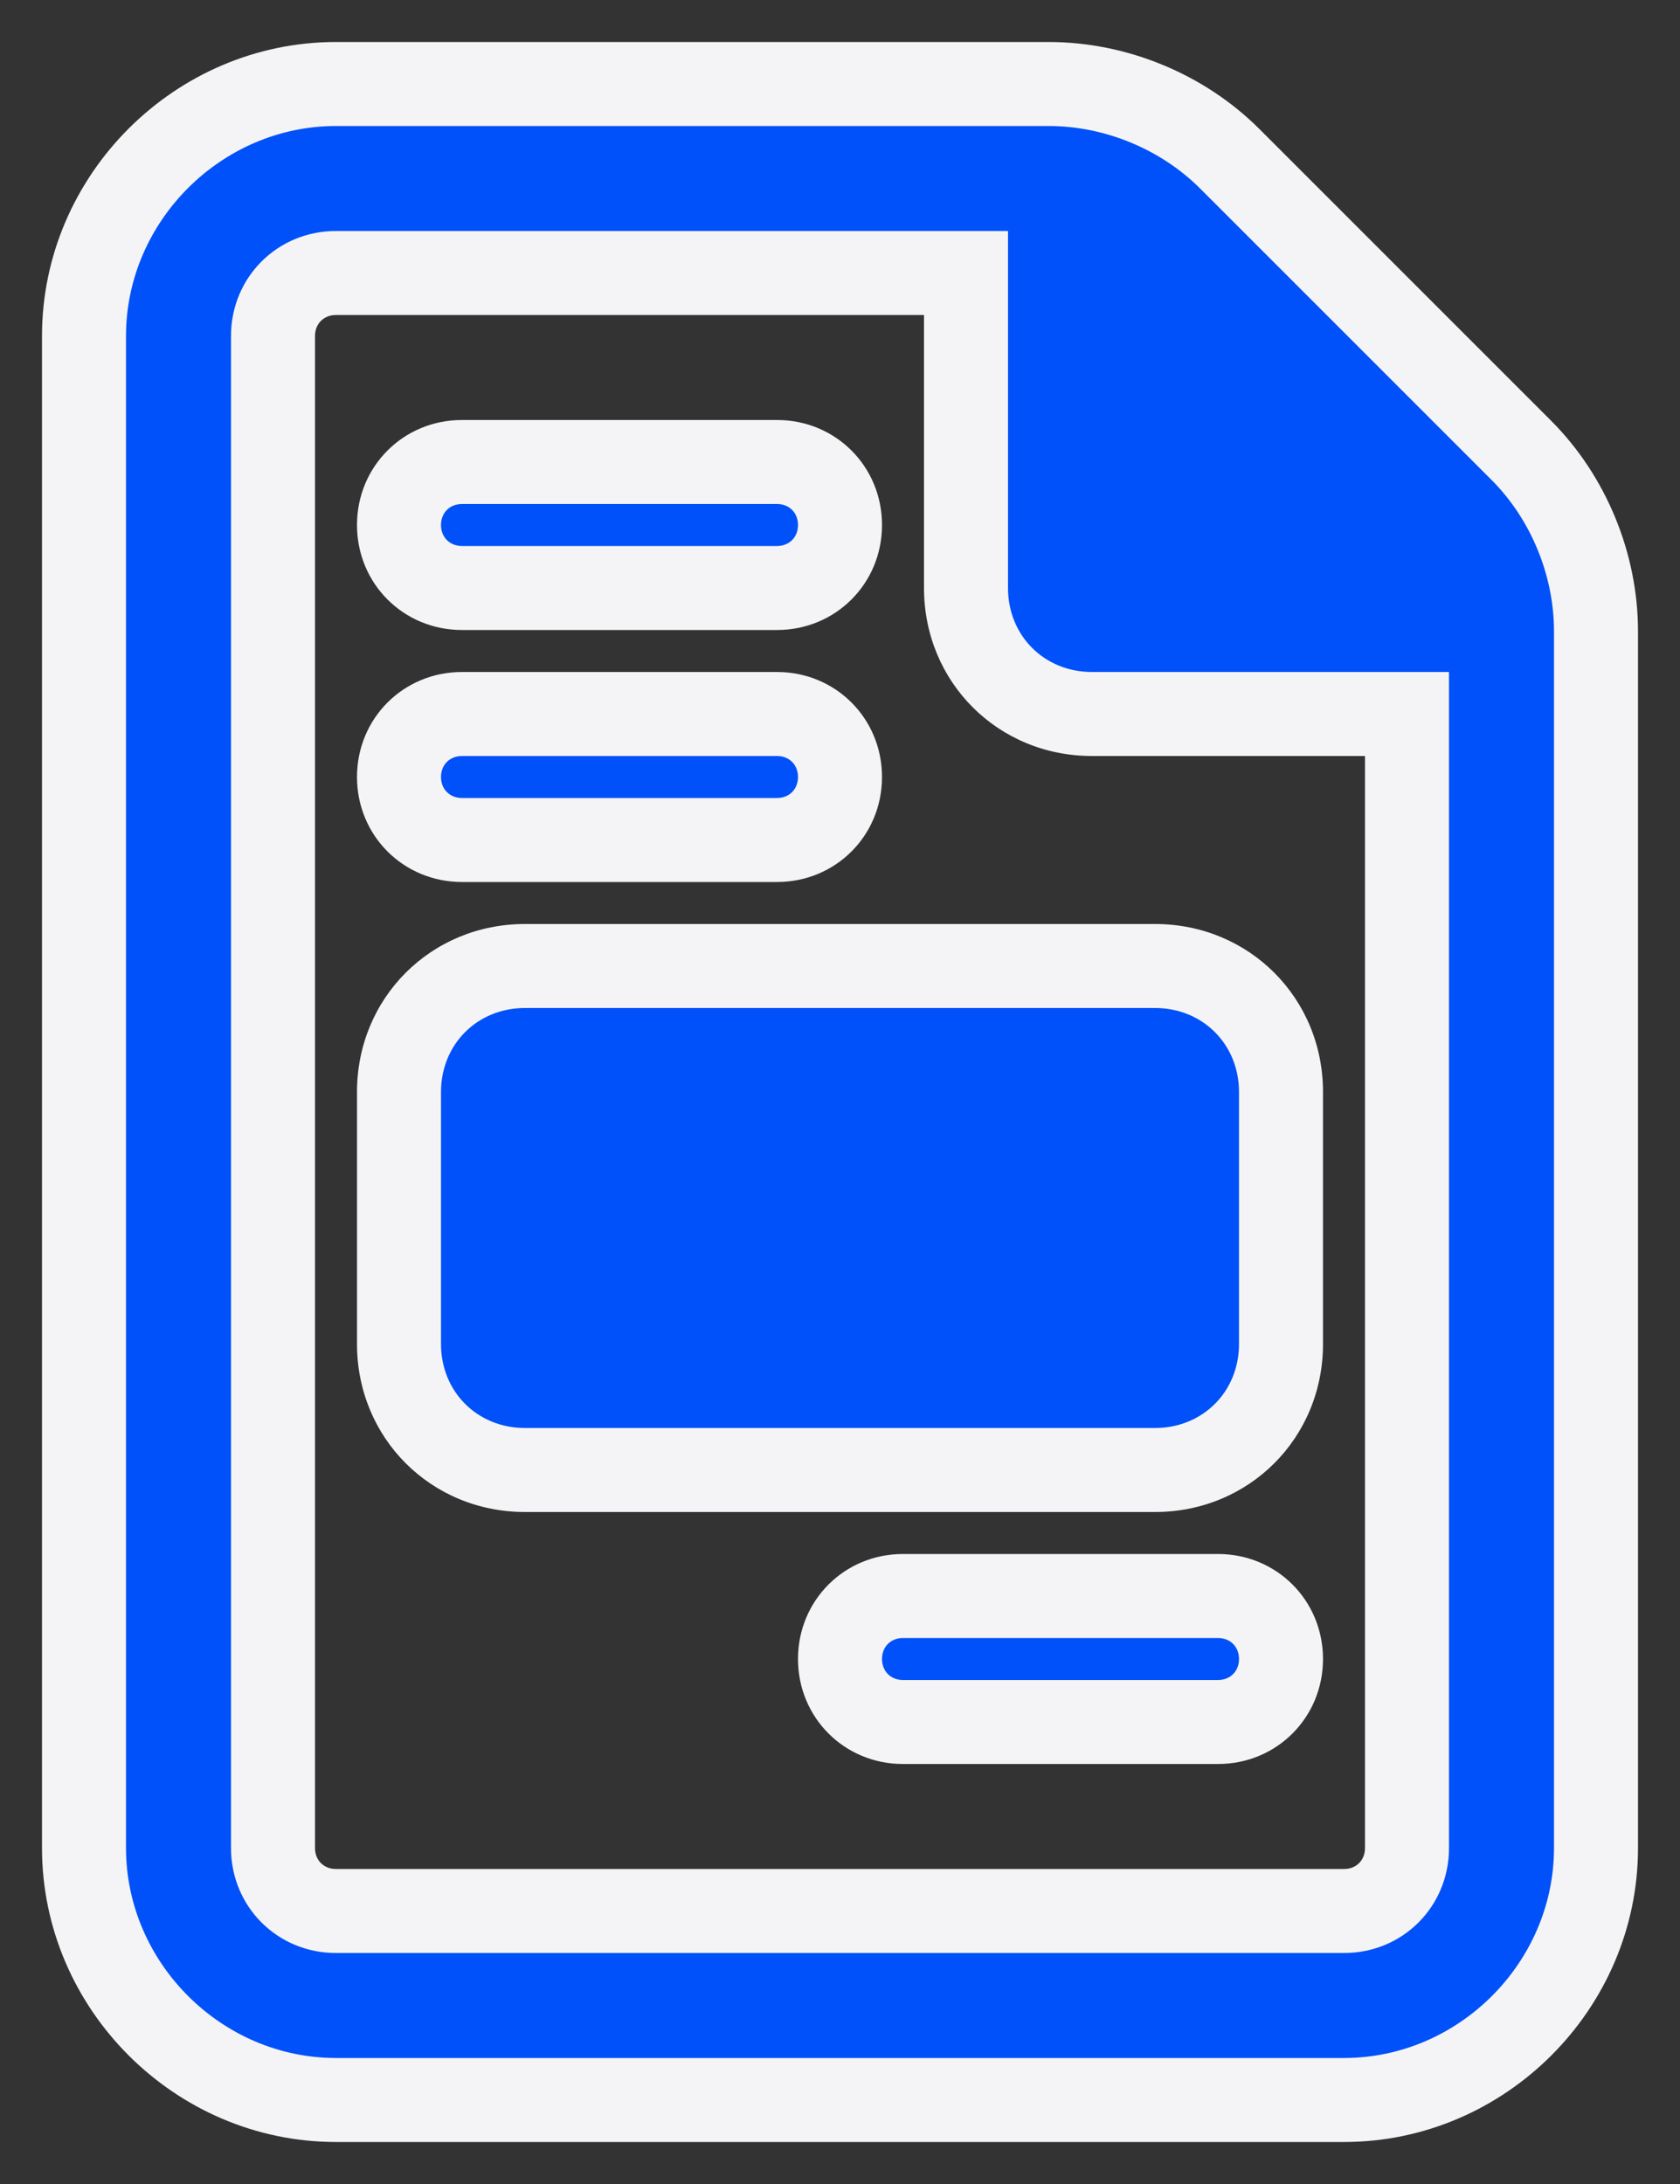
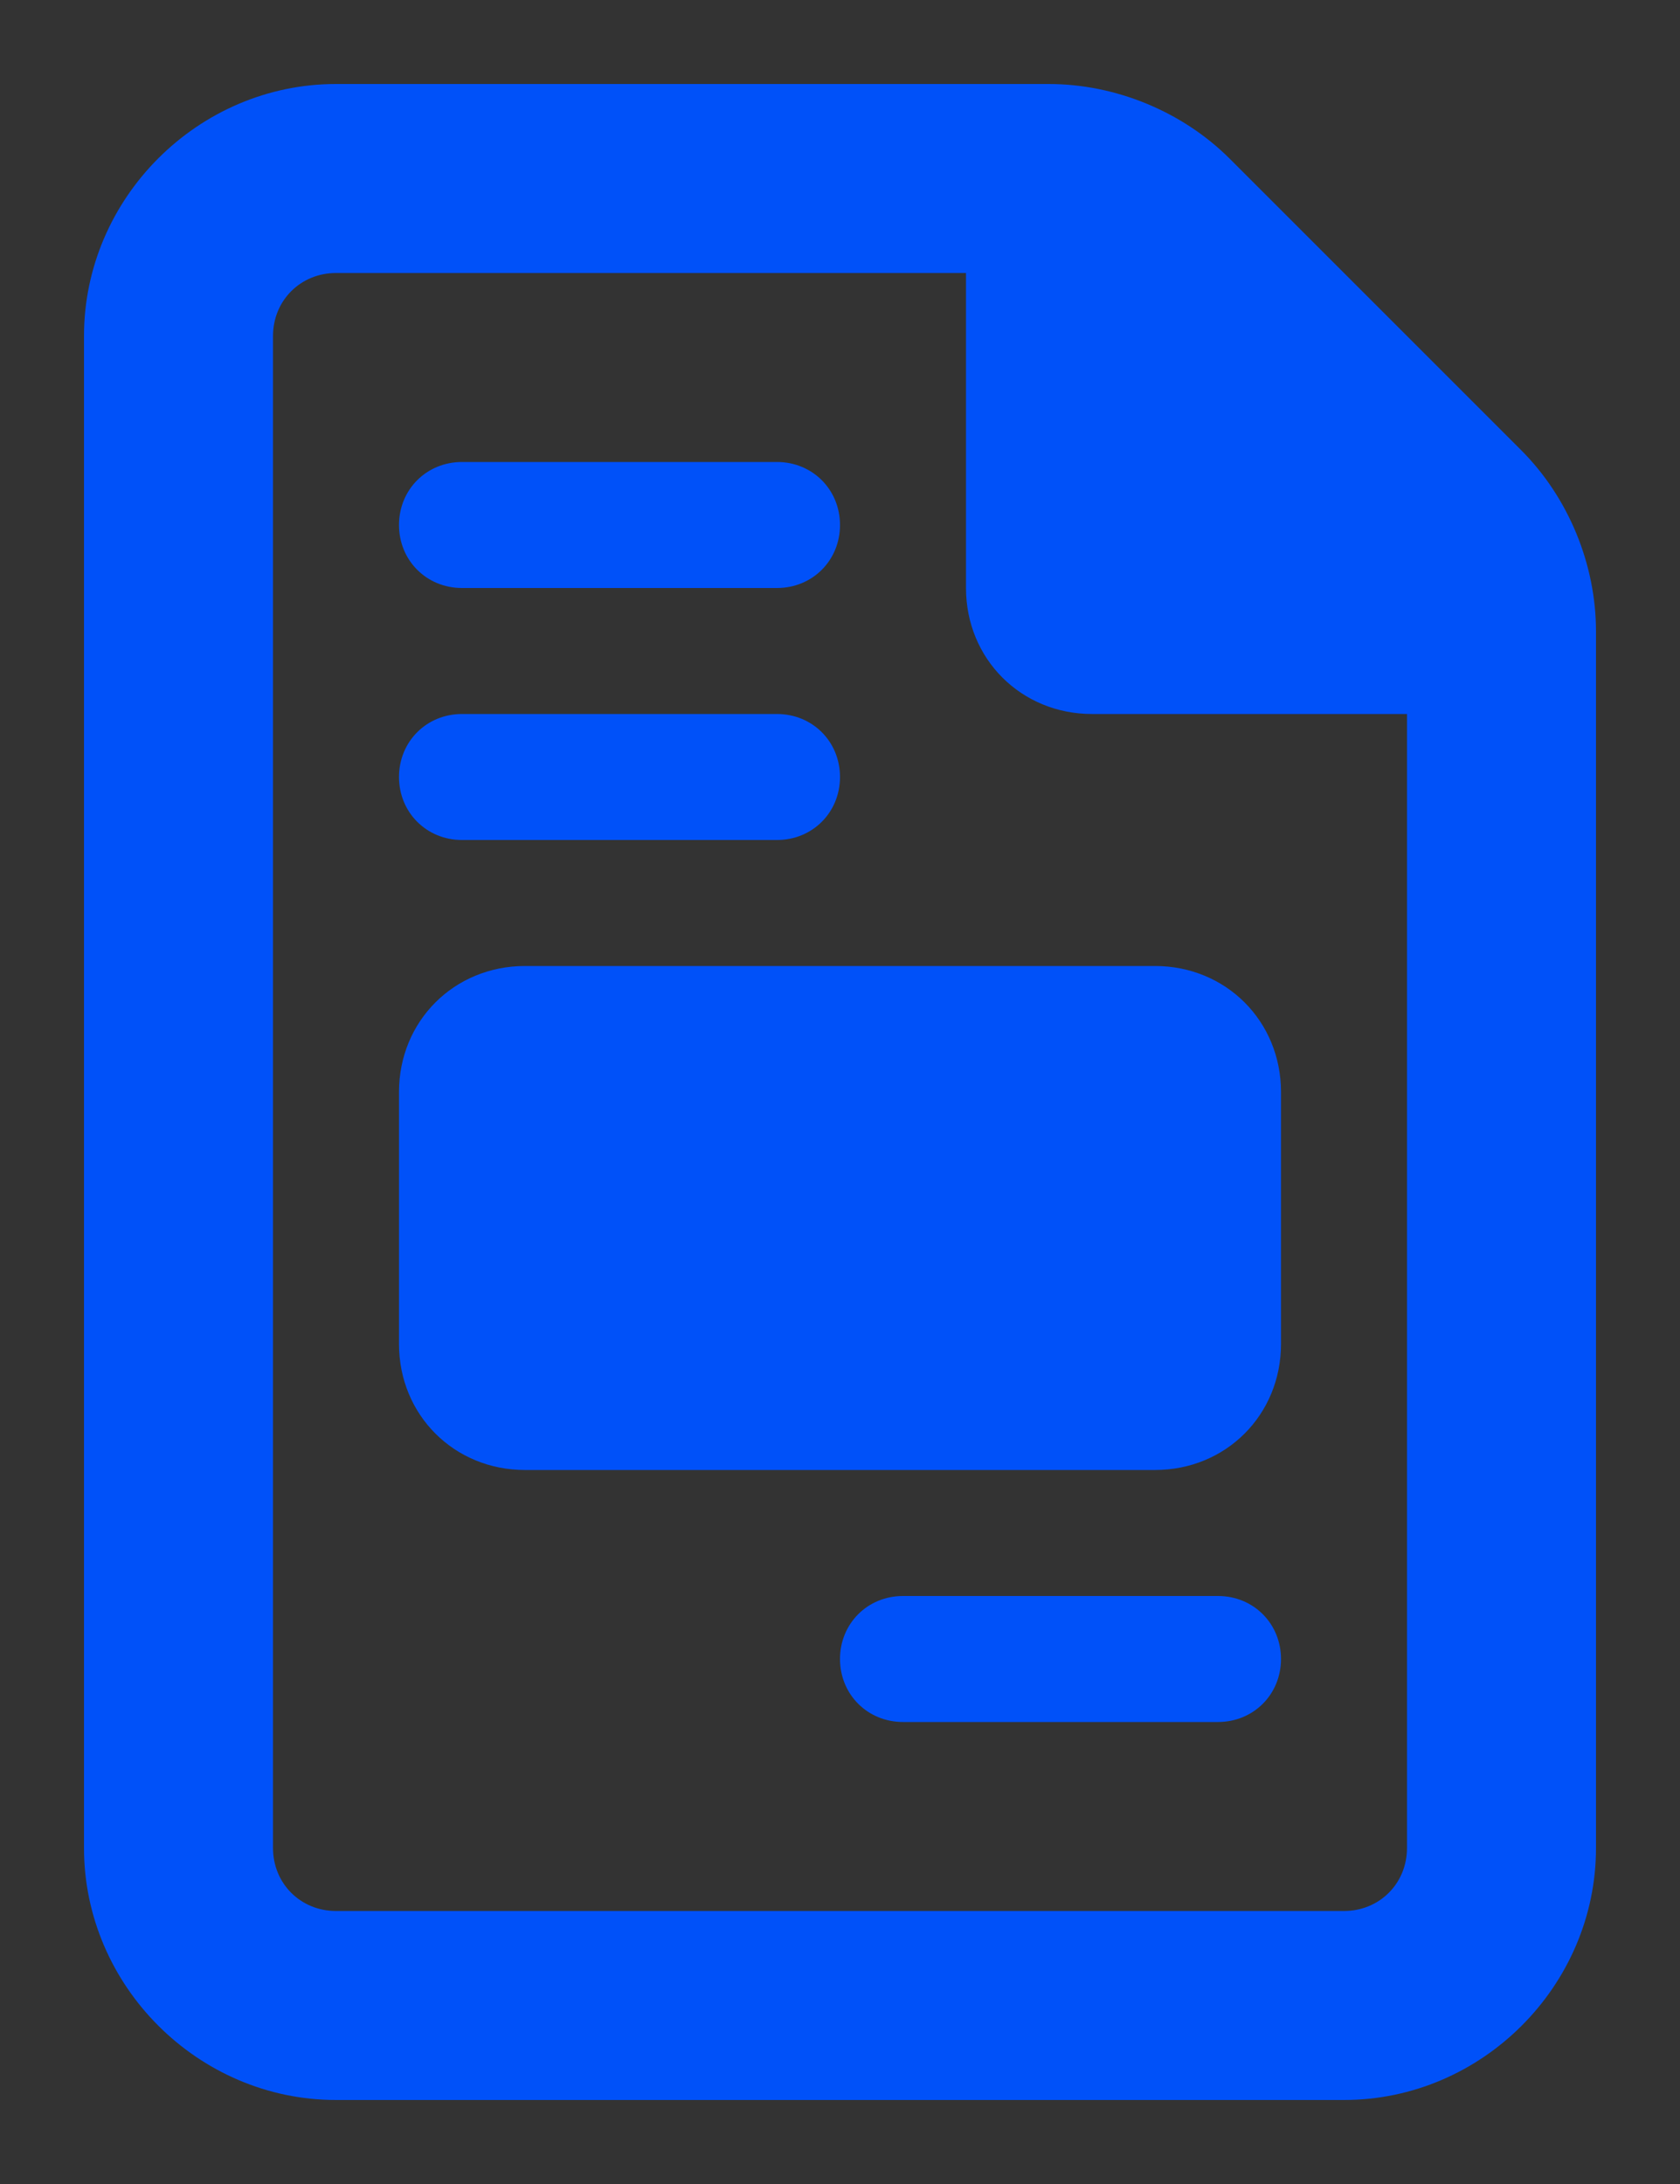
<svg xmlns="http://www.w3.org/2000/svg" width="20" height="26" viewBox="0 0 20 26" fill="none">
  <rect x="0" y="0" width="20" height="26" fill="#333333" stroke="none" />
  <path d="M4.75 13V16C4.75 16.844 5.406 17.5 6.25 17.5H13.75C14.594 17.5 15.25 16.844 15.25 16V13C15.25 12.156 14.594 11.5 13.75 11.5H6.25C5.406 11.5 4.75 12.156 4.75 13ZM18.109 5.359L14.641 1.891C14.078 1.328 13.281 1 12.484 1H4C2.359 1 1 2.359 1 4V22C1 23.641 2.359 25 4 25H16C17.641 25 19 23.641 19 22V7.516C19 6.719 18.672 5.922 18.109 5.359ZM16.75 22C16.75 22.422 16.422 22.75 16 22.75H4C3.578 22.75 3.25 22.422 3.25 22V4C3.25 3.578 3.578 3.25 4 3.25H11.5V7C11.5 7.844 12.156 8.5 13 8.5H16.75V22ZM5.5 7H9.25C9.672 7 10 6.672 10 6.25C10 5.828 9.672 5.5 9.25 5.5H5.5C5.078 5.5 4.75 5.828 4.75 6.25C4.75 6.672 5.078 7 5.5 7ZM5.5 10H9.25C9.672 10 10 9.672 10 9.25C10 8.828 9.672 8.5 9.25 8.5H5.5C5.078 8.5 4.75 8.828 4.75 9.25C4.75 9.672 5.078 10 5.5 10ZM14.5 19H10.75C10.328 19 10 19.328 10 19.75C10 20.172 10.328 20.5 10.75 20.5H14.5C14.922 20.5 15.25 20.172 15.25 19.75C15.25 19.328 14.922 19 14.5 19Z" fill="#0051F9" />
-   <path d="M11.5 3.25H12V2.75H11.5V3.25ZM16.75 8.5H17.25V8H16.75V8.5ZM4.25 13V16H5.25V13H4.25ZM4.25 16C4.25 17.12 5.13 18 6.25 18V17C5.682 17 5.25 16.568 5.25 16H4.25ZM6.25 18H13.75V17H6.25V18ZM13.75 18C14.87 18 15.75 17.12 15.75 16H14.75C14.75 16.568 14.318 17 13.75 17V18ZM15.75 16V13H14.75V16H15.75ZM15.75 13C15.75 11.88 14.87 11 13.75 11V12C14.318 12 14.75 12.432 14.75 13H15.75ZM13.75 11H6.25V12H13.75V11ZM6.25 11C5.13 11 4.25 11.88 4.25 13H5.25C5.25 12.432 5.682 12 6.25 12V11ZM18.463 5.006L14.994 1.537L14.287 2.244L17.756 5.713L18.463 5.006ZM14.994 1.537C14.337 0.88 13.413 0.5 12.484 0.5V1.5C13.15 1.5 13.819 1.776 14.287 2.244L14.994 1.537ZM12.484 0.5H4V1.5H12.484V0.5ZM4 0.5C2.083 0.5 0.5 2.083 0.5 4H1.5C1.5 2.636 2.636 1.5 4 1.5V0.5ZM0.5 4V22H1.5V4H0.5ZM0.5 22C0.5 23.917 2.083 25.5 4 25.5V24.5C2.636 24.5 1.5 23.364 1.5 22H0.5ZM4 25.5H16V24.5H4V25.5ZM16 25.5C17.917 25.5 19.5 23.917 19.5 22H18.5C18.5 23.364 17.364 24.5 16 24.5V25.5ZM19.5 22V7.516H18.5V22H19.5ZM19.5 7.516C19.5 6.587 19.12 5.663 18.463 5.006L17.756 5.713C18.224 6.181 18.5 6.85 18.5 7.516H19.5ZM16.25 22C16.25 22.146 16.146 22.25 16 22.25V23.25C16.698 23.25 17.25 22.698 17.25 22H16.25ZM16 22.25H4V23.25H16V22.25ZM4 22.25C3.854 22.25 3.75 22.146 3.75 22H2.75C2.75 22.698 3.302 23.25 4 23.25V22.25ZM3.75 22V4H2.75V22H3.75ZM3.75 4C3.75 3.854 3.854 3.75 4 3.75V2.75C3.302 2.75 2.75 3.302 2.75 4H3.75ZM4 3.75H11.5V2.75H4V3.75ZM11 3.25V7H12V3.25H11ZM11 7C11 8.12 11.88 9 13 9V8C12.432 8 12 7.568 12 7H11ZM13 9H16.75V8H13V9ZM16.25 8.5V22H17.25V8.5H16.25ZM5.5 7.5H9.25V6.5H5.5V7.5ZM9.25 7.5C9.948 7.5 10.5 6.948 10.5 6.25H9.5C9.5 6.396 9.396 6.5 9.25 6.5V7.5ZM10.5 6.25C10.5 5.552 9.948 5 9.25 5V6C9.396 6 9.5 6.104 9.5 6.25H10.5ZM9.25 5H5.5V6H9.25V5ZM5.5 5C4.802 5 4.25 5.552 4.25 6.25H5.25C5.25 6.104 5.354 6 5.5 6V5ZM4.25 6.25C4.25 6.948 4.802 7.5 5.5 7.5V6.5C5.354 6.5 5.25 6.396 5.25 6.25H4.25ZM5.5 10.5H9.25V9.5H5.5V10.5ZM9.25 10.5C9.948 10.5 10.5 9.948 10.5 9.25H9.5C9.5 9.396 9.396 9.5 9.25 9.5V10.5ZM10.5 9.25C10.5 8.552 9.948 8 9.25 8V9C9.396 9 9.5 9.104 9.5 9.25H10.5ZM9.25 8H5.5V9H9.25V8ZM5.5 8C4.802 8 4.25 8.552 4.25 9.25H5.25C5.25 9.104 5.354 9 5.5 9V8ZM4.25 9.25C4.25 9.948 4.802 10.5 5.5 10.5V9.5C5.354 9.5 5.25 9.396 5.25 9.25H4.25ZM14.5 18.5H10.75V19.5H14.5V18.5ZM10.75 18.5C10.052 18.5 9.5 19.052 9.5 19.75H10.5C10.5 19.604 10.604 19.5 10.75 19.5V18.5ZM9.5 19.75C9.5 20.448 10.052 21 10.75 21V20C10.604 20 10.5 19.896 10.5 19.75H9.5ZM10.75 21H14.5V20H10.75V21ZM14.5 21C15.198 21 15.75 20.448 15.75 19.75H14.75C14.75 19.896 14.646 20 14.5 20V21ZM15.75 19.75C15.75 19.052 15.198 18.5 14.5 18.5V19.5C14.646 19.5 14.75 19.604 14.75 19.75H15.75Z" fill="#F4F4F6" />
</svg>